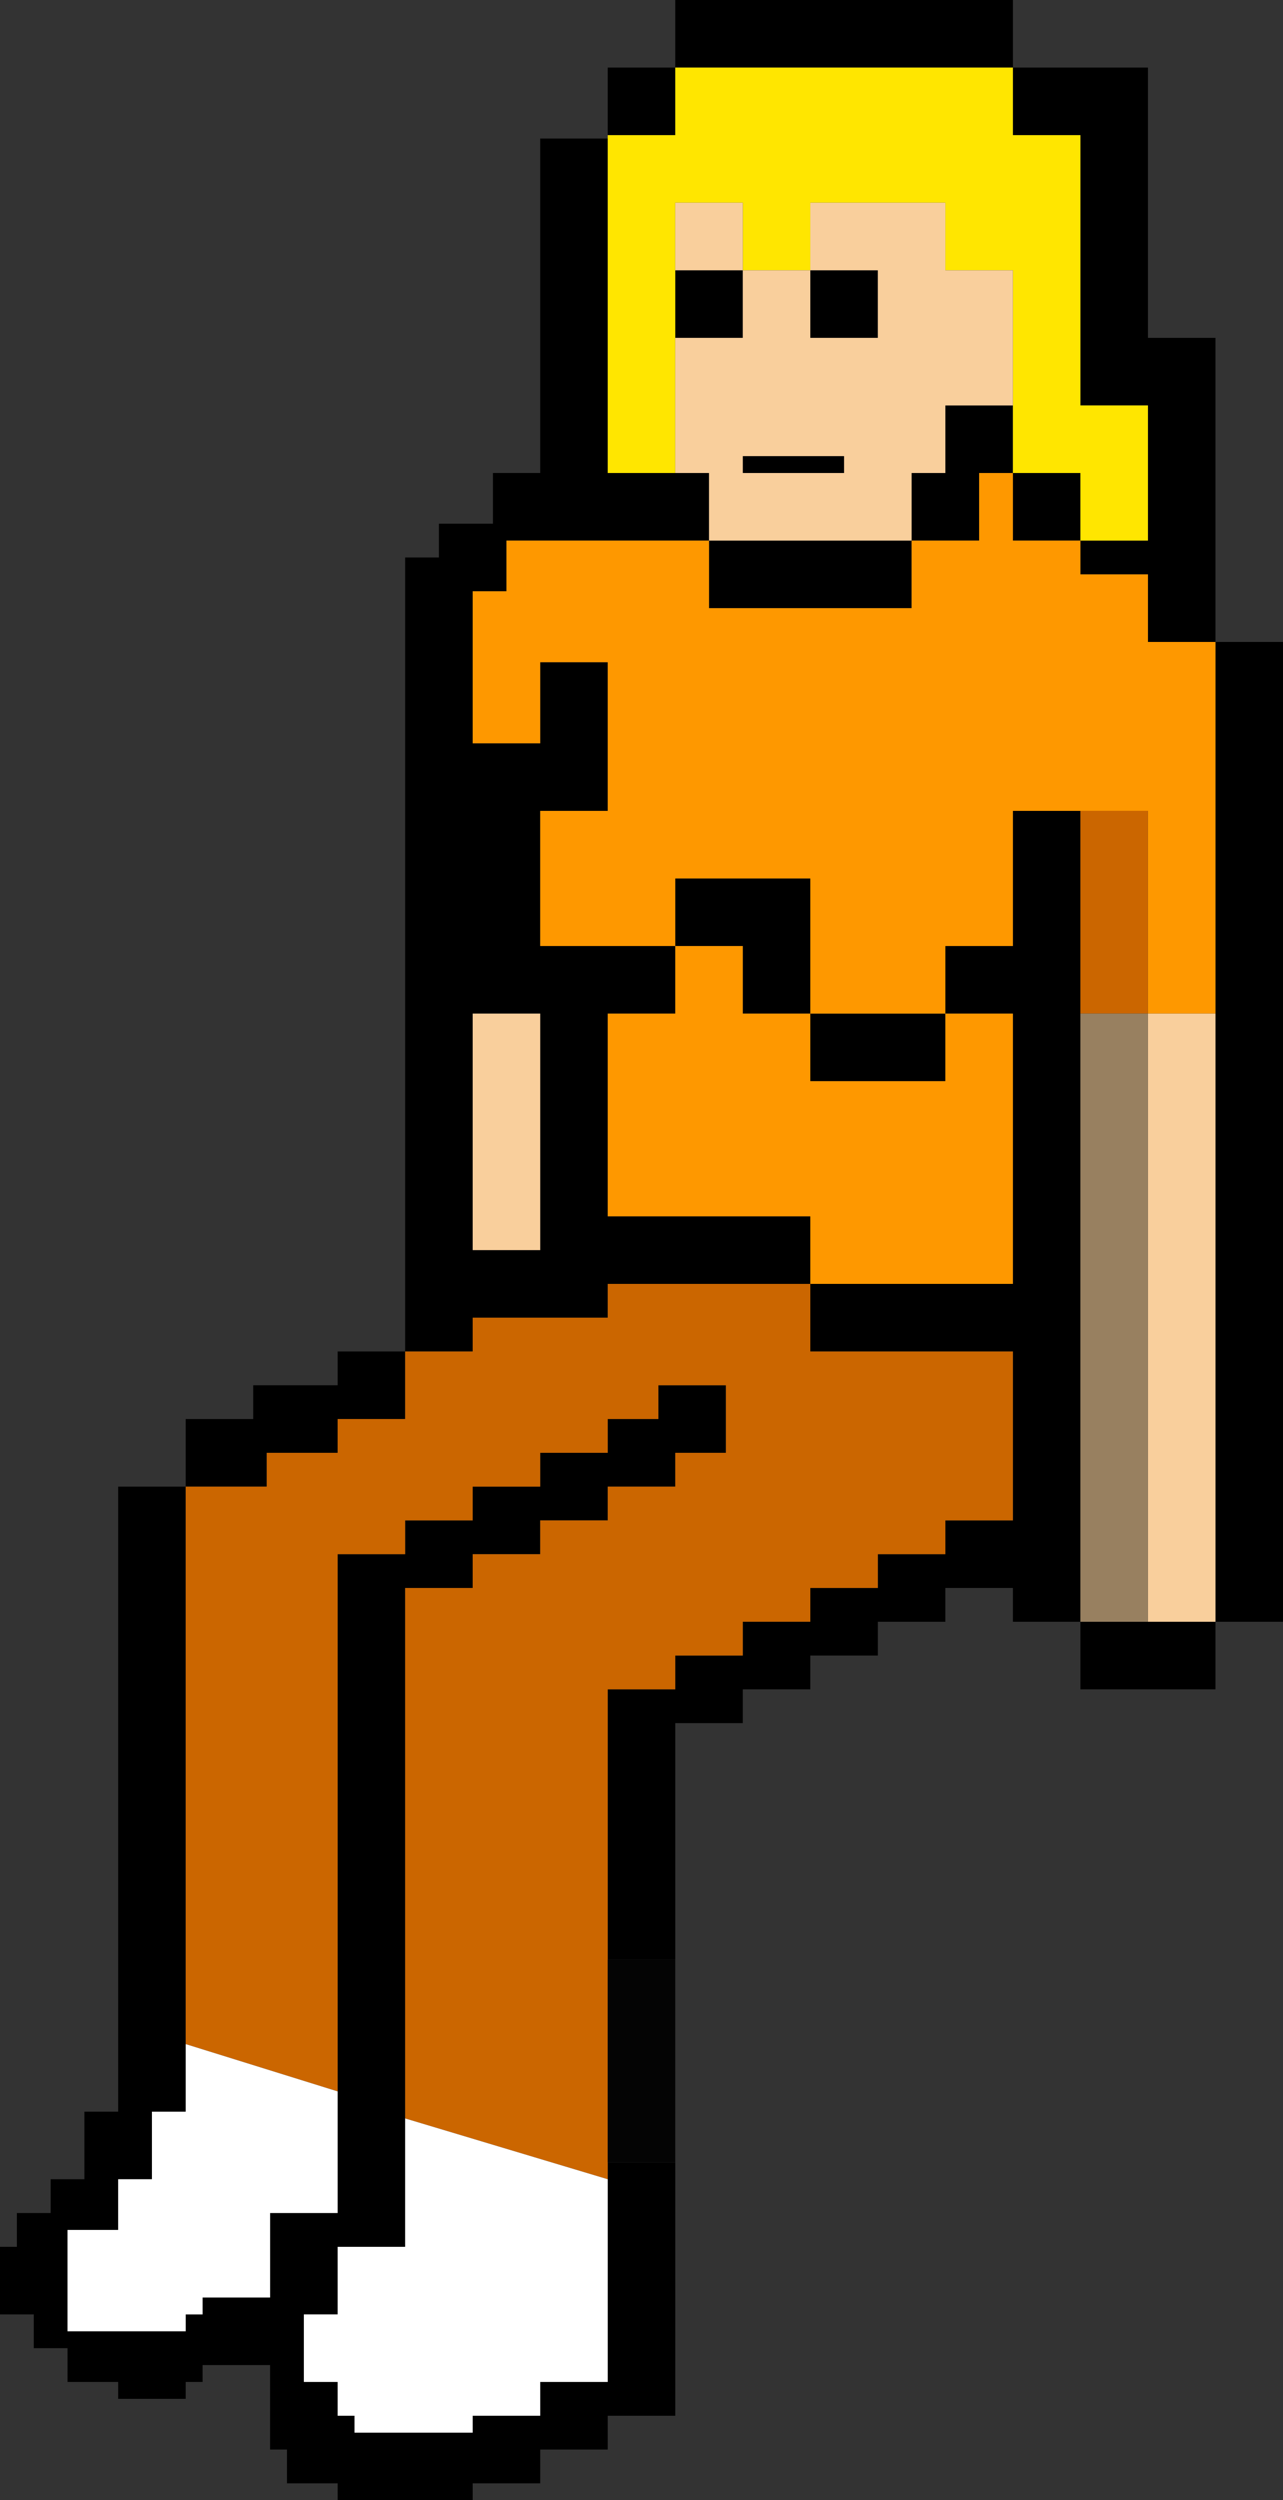
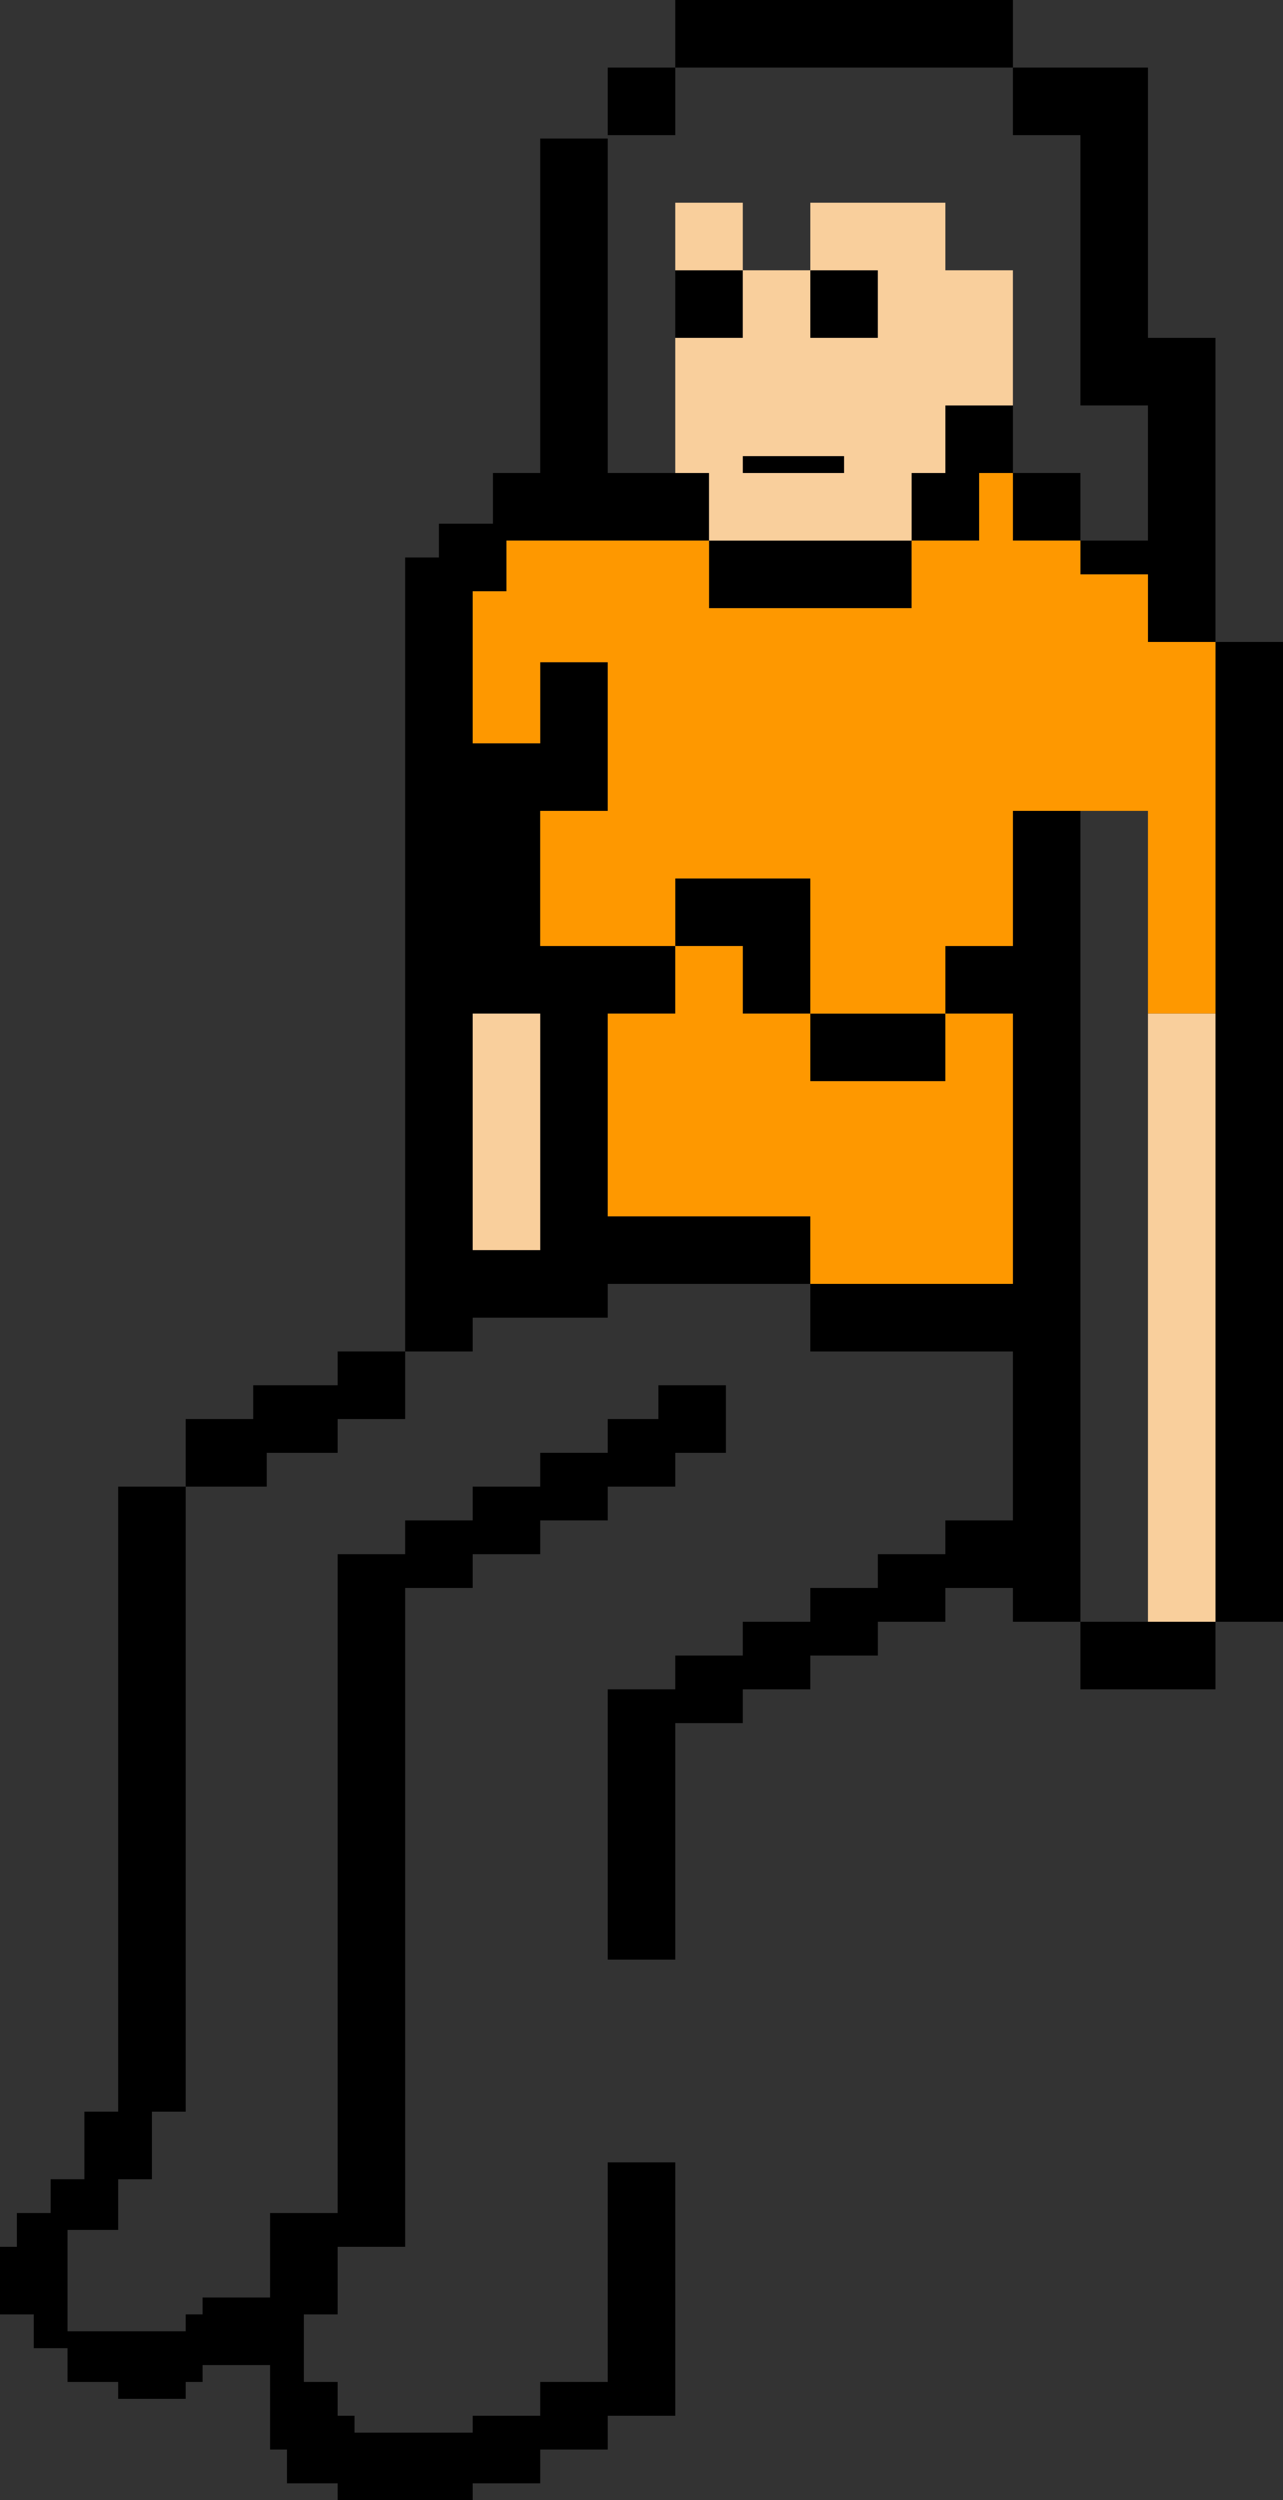
<svg xmlns="http://www.w3.org/2000/svg" height="37.0px" width="19.0px">
  <rect width="100%" height="100%" fill="#333333" stroke="none" />
  <g transform="matrix(1.0, 0.0, 0.0, 1.0, 9.5, 18.5)">
    <path d="M0.5 -17.5 L0.5 -18.5 5.5 -18.5 5.5 -17.5 0.5 -17.5 0.5 -16.5 -0.5 -16.5 -0.5 -17.5 0.5 -17.5 M5.5 -17.5 L7.5 -17.5 7.5 -13.5 8.5 -13.5 8.5 -9.0 9.5 -9.0 9.5 5.5 8.5 5.5 8.5 6.5 6.5 6.5 6.5 5.5 5.5 5.5 5.5 5.0 4.5 5.0 4.5 5.5 3.5 5.5 3.5 6.0 2.5 6.0 2.5 6.5 1.5 6.5 1.5 7.0 0.5 7.0 0.5 10.5 -0.5 10.5 -0.5 6.5 0.5 6.5 0.5 6.0 1.5 6.0 1.5 5.5 2.5 5.5 2.5 5.0 3.5 5.0 3.5 4.5 4.5 4.5 4.5 4.0 5.5 4.0 5.5 1.5 2.5 1.5 2.5 0.5 5.5 0.5 5.5 -3.5 4.5 -3.5 4.5 -4.5 5.5 -4.5 5.5 -6.5 6.5 -6.5 6.5 -3.5 6.5 5.5 7.5 5.5 8.5 5.5 8.5 -3.5 8.5 -9.0 7.5 -9.0 7.5 -10.0 6.5 -10.0 6.5 -10.5 5.5 -10.5 5.5 -11.5 5.0 -11.5 5.0 -10.5 4.0 -10.5 4.0 -9.5 1.0 -9.5 1.0 -10.5 -2.0 -10.5 -2.0 -9.75 -2.5 -9.75 -2.5 -7.5 -1.5 -7.5 -1.5 -8.7 -0.5 -8.7 -0.5 -6.5 -1.5 -6.5 -1.5 -4.5 0.5 -4.5 0.5 -5.5 2.5 -5.5 2.5 -3.5 4.5 -3.5 4.5 -2.5 2.5 -2.5 2.5 -3.5 1.5 -3.5 1.5 -4.5 0.5 -4.5 0.5 -3.5 -0.5 -3.5 -0.5 -0.5 2.5 -0.5 2.5 0.5 -0.5 0.5 -0.5 1.0 -2.5 1.0 -2.5 1.5 -3.5 1.5 -3.5 2.5 -4.5 2.5 -4.5 3.0 -5.55 3.0 -5.55 3.5 -6.75 3.5 -6.75 11.75 -6.75 12.75 -7.25 12.75 -7.25 13.75 -7.75 13.75 -7.75 14.5 -8.5 14.5 -8.5 16.0 -6.75 16.0 -6.75 15.75 -6.5 15.75 -6.5 15.5 -5.5 15.5 -5.5 14.25 -4.5 14.25 -4.5 12.45 -4.5 4.5 -3.5 4.5 -3.5 4.0 -2.5 4.0 -2.5 3.5 -1.5 3.5 -1.5 3.0 -0.5 3.0 -0.5 2.5 0.25 2.5 0.25 2.0 1.25 2.0 1.25 3.0 0.5 3.0 0.5 3.5 -0.5 3.5 -0.5 4.0 -1.5 4.0 -1.5 4.5 -2.5 4.5 -2.5 5.0 -3.5 5.0 -3.5 12.85 -3.5 14.75 -4.5 14.75 -4.5 15.75 -5.0 15.75 -5.0 16.75 -4.5 16.75 -4.5 17.25 -4.25 17.25 -4.25 17.5 -2.5 17.5 -2.5 17.25 -1.5 17.25 -1.5 16.75 -0.5 16.75 -0.5 13.75 -0.5 13.5 0.5 13.5 0.5 17.25 -0.5 17.25 -0.5 17.75 -1.5 17.75 -1.5 18.25 -2.5 18.25 -2.5 18.5 -4.5 18.5 -4.5 18.25 -5.25 18.25 -5.25 17.75 -5.5 17.75 -5.5 16.5 -6.5 16.5 -6.5 16.75 -6.75 16.75 -6.75 17.0 -7.75 17.0 -7.75 16.75 -8.5 16.75 -8.5 16.25 -9.0 16.25 -9.0 15.75 -9.5 15.75 -9.5 14.75 -9.25 14.75 -9.25 14.25 -8.75 14.25 -8.75 13.75 -8.25 13.75 -8.25 12.75 -7.75 12.75 -7.75 3.5 -6.75 3.5 -6.75 2.5 -5.75 2.5 -5.75 2.0 -4.5 2.0 -4.5 1.5 -3.5 1.5 -3.5 -10.25 -3.0 -10.25 -3.0 -10.75 -2.2 -10.75 -2.2 -11.5 -1.5 -11.5 -1.5 -16.45 -0.5 -16.45 -0.5 -11.5 0.5 -11.5 1.0 -11.5 1.0 -10.5 4.0 -10.5 4.0 -11.5 4.5 -11.5 4.5 -12.5 5.5 -12.5 5.5 -11.5 6.5 -11.5 6.5 -10.5 7.5 -10.5 7.5 -12.5 6.5 -12.5 6.5 -16.5 5.5 -16.5 5.5 -17.5 M1.5 -14.5 L1.5 -13.5 0.5 -13.5 0.5 -14.5 1.5 -14.5 M2.5 -14.5 L3.5 -14.5 3.5 -13.5 2.5 -13.5 2.5 -14.5 M3.0 -11.75 L3.0 -11.5 1.5 -11.5 1.5 -11.75 3.0 -11.75 M-2.5 -3.5 L-2.5 0.0 -1.5 0.0 -1.5 -3.5 -2.5 -3.5" fill="#000000" fill-rule="evenodd" stroke="none" />
    <path d="M6.5 -10.5 L6.5 -10.0 7.5 -10.0 7.5 -9.0 8.5 -9.0 8.5 -3.5 7.5 -3.5 7.5 -6.5 6.5 -6.5 5.5 -6.5 5.5 -4.5 4.5 -4.5 4.5 -3.5 5.5 -3.5 5.5 0.5 2.5 0.5 2.5 -0.5 -0.5 -0.5 -0.5 -3.5 0.5 -3.5 0.5 -4.5 1.5 -4.5 1.5 -3.5 2.5 -3.5 2.5 -2.5 4.5 -2.5 4.5 -3.5 2.5 -3.5 2.5 -5.5 0.5 -5.5 0.5 -4.5 -1.5 -4.5 -1.5 -6.5 -0.5 -6.5 -0.5 -8.7 -1.5 -8.7 -1.5 -7.5 -2.5 -7.5 -2.5 -9.75 -2.0 -9.75 -2.0 -10.5 1.0 -10.5 1.0 -9.5 4.0 -9.5 4.0 -10.5 5.0 -10.5 5.0 -11.5 5.5 -11.5 5.5 -10.5 6.5 -10.5" fill="#fe9800" fill-rule="evenodd" stroke="none" />
-     <path d="M0.5 -17.5 L5.5 -17.5 5.5 -16.5 6.5 -16.5 6.5 -12.5 7.5 -12.5 7.5 -10.5 6.5 -10.5 6.5 -11.5 5.5 -11.5 5.5 -12.5 5.5 -14.5 4.5 -14.5 4.5 -15.5 2.5 -15.5 2.5 -14.5 1.5 -14.5 1.5 -15.5 0.5 -15.5 0.5 -14.5 0.5 -13.5 0.5 -11.5 -0.5 -11.5 -0.5 -16.45 -0.5 -16.5 0.5 -16.5 0.5 -17.5" fill="#ffe600" fill-rule="evenodd" stroke="none" />
-     <path d="M6.5 -3.5 L6.5 -6.5 7.5 -6.5 7.5 -3.5 6.5 -3.5 M2.5 0.5 L2.5 1.5 5.5 1.5 5.5 4.0 4.5 4.0 4.5 4.5 3.5 4.5 3.5 5.0 2.5 5.0 2.5 5.5 1.5 5.5 1.5 6.0 0.5 6.0 0.5 6.5 -0.5 6.5 -0.5 10.5 -0.5 13.5 -0.5 13.75 -3.5 12.85 -3.5 5.0 -2.5 5.0 -2.5 4.5 -1.5 4.5 -1.5 4.0 -0.5 4.0 -0.5 3.5 0.5 3.5 0.5 3.0 1.25 3.0 1.25 2.0 0.25 2.0 0.25 2.5 -0.5 2.5 -0.5 3.0 -1.5 3.0 -1.5 3.5 -2.5 3.5 -2.5 4.0 -3.5 4.0 -3.5 4.5 -4.5 4.5 -4.5 12.45 -6.75 11.75 -6.75 3.5 -5.55 3.5 -5.55 3.0 -4.5 3.0 -4.5 2.5 -3.5 2.5 -3.5 1.5 -2.5 1.5 -2.5 1.0 -0.5 1.0 -0.5 0.5 2.5 0.5" fill="#cb6600" fill-rule="evenodd" stroke="none" />
    <path d="M0.5 -14.5 L0.5 -15.5 1.5 -15.5 1.5 -14.5 2.5 -14.5 2.5 -15.5 4.5 -15.5 4.5 -14.5 5.5 -14.5 5.5 -12.5 4.5 -12.5 4.5 -11.5 4.0 -11.5 4.0 -10.5 1.0 -10.5 1.0 -11.5 0.5 -11.5 0.5 -13.5 1.5 -13.5 1.5 -14.5 0.5 -14.5 M2.5 -14.5 L2.5 -13.5 3.5 -13.5 3.5 -14.5 2.5 -14.5 M8.5 -3.5 L8.5 5.5 7.5 5.5 7.5 -3.5 8.5 -3.5 M3.0 -11.75 L1.5 -11.75 1.5 -11.5 3.0 -11.5 3.0 -11.75 M-2.5 -3.5 L-1.5 -3.5 -1.5 0.0 -2.5 0.0 -2.5 -3.5" fill="#f9cf9c" fill-rule="evenodd" stroke="none" />
-     <path d="M7.5 5.5 L6.5 5.5 6.5 -3.5 7.5 -3.5 7.5 5.5" fill="#988060" fill-rule="evenodd" stroke="none" />
-     <path d="M0.5 10.5 L0.5 13.5 -0.5 13.5 -0.5 10.5 0.5 10.5" fill="#040404" fill-rule="evenodd" stroke="none" />
-     <path d="M-6.75 11.75 L-4.5 12.45 -4.5 14.25 -5.5 14.25 -5.5 15.5 -6.5 15.5 -6.5 15.75 -6.75 15.75 -6.75 16.0 -8.5 16.0 -8.5 14.5 -7.75 14.5 -7.75 13.75 -7.25 13.75 -7.25 12.75 -6.75 12.75 -6.75 11.75 M-3.5 12.85 L-0.5 13.75 -0.5 16.75 -1.5 16.75 -1.5 17.25 -2.5 17.25 -2.5 17.5 -4.25 17.5 -4.25 17.25 -4.5 17.25 -4.5 16.75 -5.0 16.75 -5.0 15.75 -4.5 15.75 -4.5 14.75 -3.5 14.75 -3.5 12.85" fill="#ffffff" fill-rule="evenodd" stroke="none" />
  </g>
</svg>